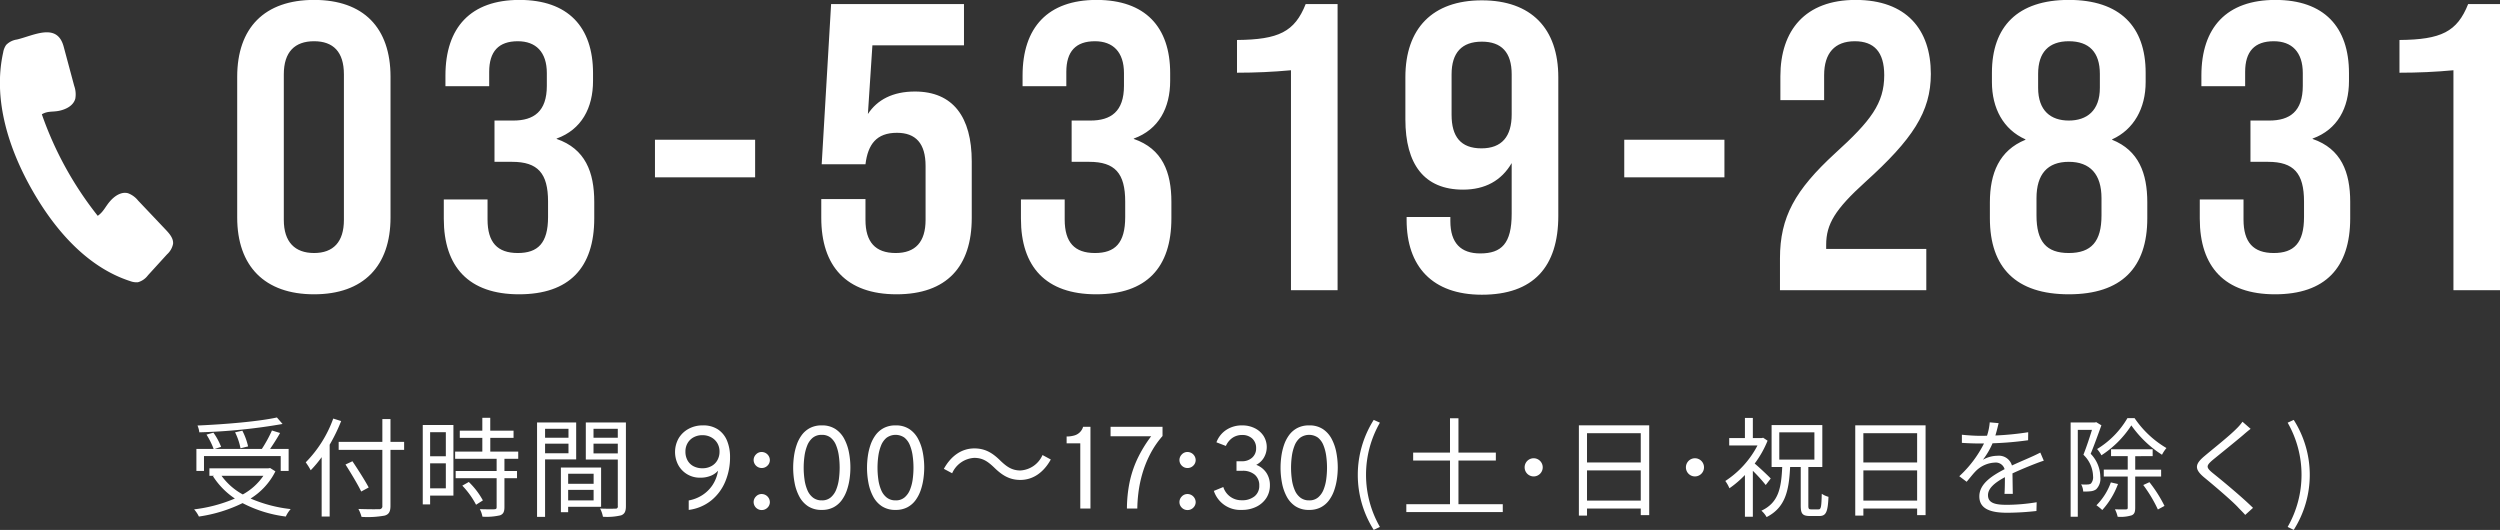
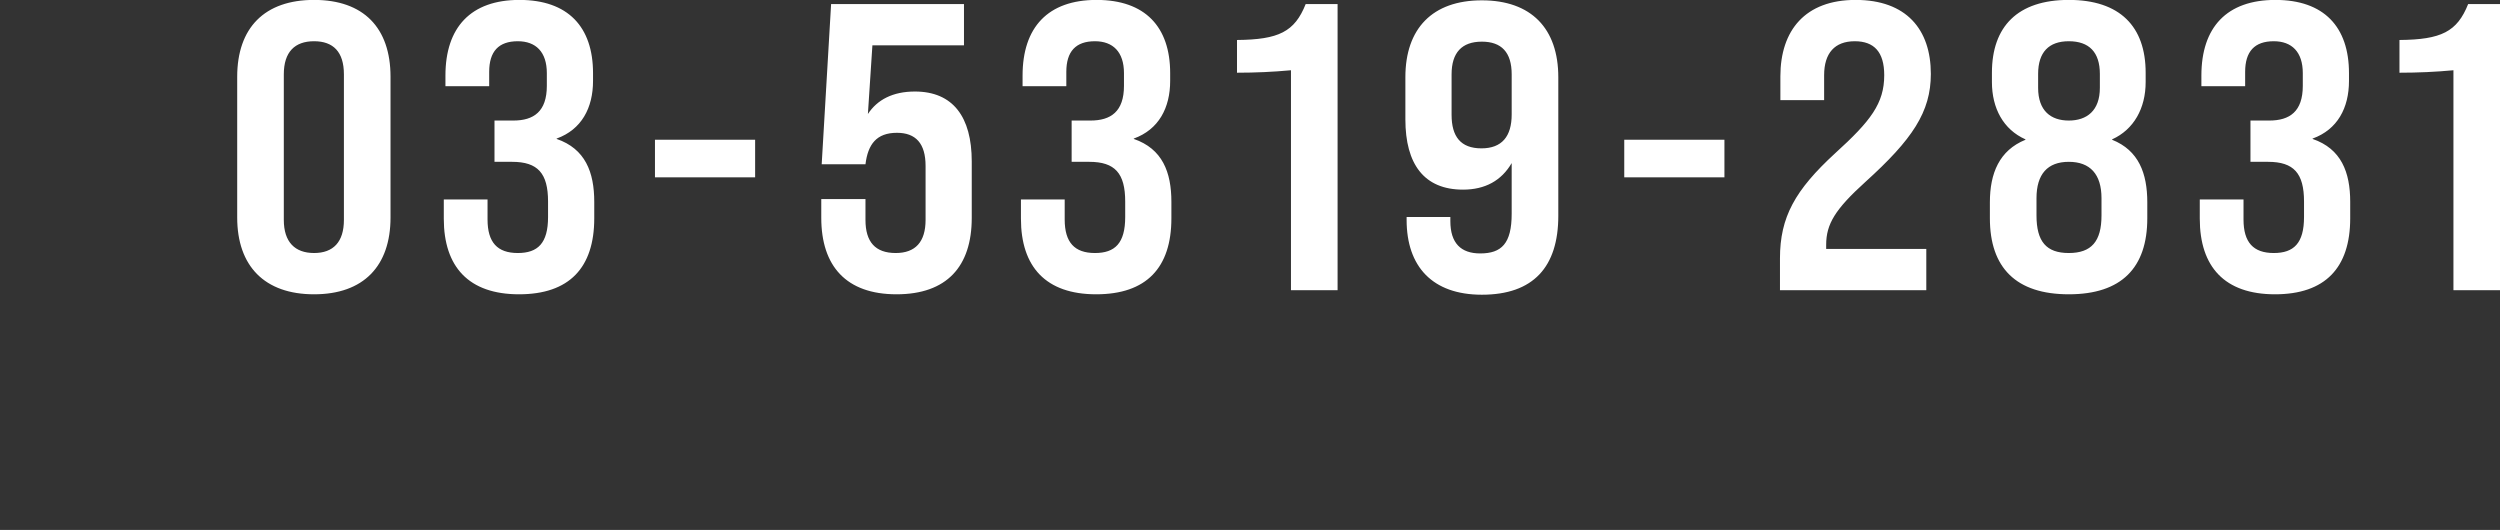
<svg xmlns="http://www.w3.org/2000/svg" id="tel_white_sp.svg" width="599.563" height="127.09" viewBox="0 0 599.563 127.09">
  <rect x="0" y="0" width="599.563" height="127.09" fill="#333333" stroke="none" />
  <defs>
    <style>
      .cls-1 {
        fill: #fff;
        fill-rule: evenodd;
      }
    </style>
  </defs>
-   <path id="受付時間_9:00_17:30_土_日_祝日を除く_" data-name="受付時間 9:00～17:30( 土･日･祝日を除く)" class="cls-1" d="M141.351,1728.03c-4.444.97-12.4,1.64-19.051,1.93a5.84,5.84,0,0,1,.442,1.63,136.853,136.853,0,0,0,19.961-2Zm-6.913,6.94a15.807,15.807,0,0,0-1.378-3.77l-1.741.39a15.13,15.13,0,0,1,1.3,3.83Zm-10.579,2.32h18.4v3.56h1.9v-5.28h-4.444c0.779-1.14,1.689-2.55,2.391-3.82l-1.949-.6a31.933,31.933,0,0,1-2.418,4.42H126.432l1.534-.49a15.371,15.371,0,0,0-1.845-3.41l-1.664.47a18.641,18.641,0,0,1,1.716,3.43H122.04v5.28h1.819v-3.56Zm14.243,4.73a14.209,14.209,0,0,1-4.938,4.47,15.345,15.345,0,0,1-5.094-4.47H138.1Zm1.612-1.87-0.39.07H125.159v1.8h1.118l-0.26.1a18.231,18.231,0,0,0,5.25,5.35,35.779,35.779,0,0,1-9.773,2.6,7.3,7.3,0,0,1,1.144,1.72,35.051,35.051,0,0,0,10.474-3.22,30.487,30.487,0,0,0,10.37,3.22,7.212,7.212,0,0,1,1.17-1.79,33.342,33.342,0,0,1-9.617-2.53,16.093,16.093,0,0,0,5.952-6.52Zm15.145-11.86a28.871,28.871,0,0,1-6.6,10.5,16.176,16.176,0,0,1,1.195,1.9,26.932,26.932,0,0,0,2.625-3.14v14.24H154v-17.23a41.211,41.211,0,0,0,2.755-5.67Zm17,5.59h-3.275v-5.46h-1.949v5.46H156.159v1.92h10.474v13.42a0.694,0.694,0,0,1-.806.8c-0.623.03-2.755,0.03-4.938-.05a8.631,8.631,0,0,1,.754,1.9,22.816,22.816,0,0,0,5.562-.31c0.962-.29,1.377-0.89,1.377-2.34V1735.8h3.275v-1.92Zm-8.5,10.94c-0.831-1.58-2.547-4.28-3.9-6.29l-1.664.78c1.326,2.08,2.989,4.86,3.769,6.48Zm18.5-13.25v5.77h-3.769v-5.77h3.769Zm-3.769,13.46v-6h3.769v6h-3.769Zm5.588-15.2h-7.355v19.05h1.767v-2.11h5.588v-16.94Zm2.131,14.55a19.976,19.976,0,0,1,3.3,4.58l1.637-1.04a18.254,18.254,0,0,0-3.378-4.42Zm13.411-6.44v-1.72h-6.7v-3.3H198.1v-1.72h-5.588v-3.09h-1.9v3.09h-5.406v1.72h5.406v3.3h-6.523v1.72h9.954v2.93h-9.824v1.72h9.824v6.94c0,0.39-.13.49-0.572,0.52-0.415.02-1.845,0.02-3.456-.03a5.963,5.963,0,0,1,.623,1.8,14.63,14.63,0,0,0,4.211-.32c0.78-.28,1.066-0.85,1.066-1.95v-6.96h3.015v-1.72h-3.015v-2.93h3.3Zm12.053-7.2v2.15h-5.614v-2.15h5.614Zm-5.614,5.87v-2.29h5.614v2.29h-5.614Zm7.459,1.48v-8.86h-9.382v22.64h1.923v-13.78h7.459Zm4.185,3.43v2.42h-6.108v-2.42H217.3Zm-6.108,6.4v-2.52H217.3v2.52h-6.108Zm7.9,1.53v-9.41h-9.642v10.71h1.741v-1.3h7.9Zm-1.819-12.81v-2.32H223.1v2.32h-5.822Zm5.822-5.9v2.15h-5.822v-2.15H223.1Zm1.949-1.51H215.43v8.89H223.1v11.15a0.5,0.5,0,0,1-.6.62c-0.468.03-2.053,0.05-3.639-.02a7.151,7.151,0,0,1,.676,1.97,14.5,14.5,0,0,0,4.367-.34c0.857-.33,1.143-0.98,1.143-2.21v-20.06Zm20.43,18.73a11.5,11.5,0,0,0,3.381-4.51,14.937,14.937,0,0,0,1.162-5.93,10.15,10.15,0,0,0-.7-3.87,5.941,5.941,0,0,0-2.149-2.72,6.3,6.3,0,0,0-3.675-1,7,7,0,0,0-3.423.83,6.171,6.171,0,0,0-2.373,2.26,6.688,6.688,0,0,0-.077,6.45,5.855,5.855,0,0,0,5.229,3,6.455,6.455,0,0,0,2.6-.48,4.405,4.405,0,0,0,1.687-1.2,8.585,8.585,0,0,1-1.358,3.51,8.4,8.4,0,0,1-2.5,2.41,8.94,8.94,0,0,1-3.171,1.22v2.27A10.742,10.742,0,0,0,245.476,1747.96Zm-4.242-8.25a3.461,3.461,0,0,1-1.414-1.4,4.307,4.307,0,0,1-.5-2.11,3.935,3.935,0,0,1,.518-2.02,3.641,3.641,0,0,1,1.435-1.39,4.32,4.32,0,0,1,2.135-.51,4.273,4.273,0,0,1,2.1.51,3.736,3.736,0,0,1,1.456,1.39,3.867,3.867,0,0,1,.532,2.02,4.1,4.1,0,0,1-.518,2.09,3.559,3.559,0,0,1-1.442,1.41,4.333,4.333,0,0,1-2.128.51A4.519,4.519,0,0,1,241.234,1739.71Zm17.769-.13a1.855,1.855,0,0,0,.567-1.33,1.976,1.976,0,0,0-1.96-1.94,1.829,1.829,0,0,0-1.372.59,1.892,1.892,0,0,0-.56,1.35,1.929,1.929,0,0,0,1.932,1.9A1.89,1.89,0,0,0,259,1739.58Zm0,10.08a1.855,1.855,0,0,0,.567-1.33,1.976,1.976,0,0,0-1.96-1.94,1.829,1.829,0,0,0-1.372.59,1.892,1.892,0,0,0-.56,1.35,1.929,1.929,0,0,0,1.932,1.9A1.89,1.89,0,0,0,259,1749.66Zm15.835-.09a5.8,5.8,0,0,0,1.96-1.69,8.881,8.881,0,0,0,1.239-2.39,14.521,14.521,0,0,0,.651-2.73,19.061,19.061,0,0,0-.14-6.29,11.474,11.474,0,0,0-1.12-3.28,6.375,6.375,0,0,0-2.107-2.37,5.8,5.8,0,0,0-3.3-.89,5.958,5.958,0,0,0-2.835.63,5.773,5.773,0,0,0-1.967,1.69,8.751,8.751,0,0,0-1.232,2.39,14.418,14.418,0,0,0-.637,2.73,20.342,20.342,0,0,0-.189,2.7,19.526,19.526,0,0,0,.336,3.61,11.37,11.37,0,0,0,1.12,3.28,6.345,6.345,0,0,0,2.107,2.36,5.8,5.8,0,0,0,3.3.88A5.882,5.882,0,0,0,274.838,1749.57Zm-4.949-2.34a4.4,4.4,0,0,1-1.33-1.8,9.849,9.849,0,0,1-.679-2.52,20.479,20.479,0,0,1-.2-2.84,20.7,20.7,0,0,1,.182-2.7,10.729,10.729,0,0,1,.644-2.55,4.621,4.621,0,0,1,1.316-1.9,3.292,3.292,0,0,1,2.2-.72,3.257,3.257,0,0,1,2.121.67,4.455,4.455,0,0,1,1.3,1.81,10.516,10.516,0,0,1,.665,2.54,20.41,20.41,0,0,1,.2,2.85,21.082,21.082,0,0,1-.175,2.68,10.341,10.341,0,0,1-.637,2.54,4.714,4.714,0,0,1-1.3,1.89,3.172,3.172,0,0,1-2.17.73A3.321,3.321,0,0,1,269.889,1747.23Zm22.653,2.34a5.8,5.8,0,0,0,1.96-1.69,8.938,8.938,0,0,0,1.239-2.39,14.521,14.521,0,0,0,.651-2.73,19.7,19.7,0,0,0,.2-2.69,19.419,19.419,0,0,0-.336-3.6,11.5,11.5,0,0,0-1.12-3.28,6.375,6.375,0,0,0-2.107-2.37,5.8,5.8,0,0,0-3.3-.89,5.952,5.952,0,0,0-2.835.63,5.764,5.764,0,0,0-1.967,1.69,8.723,8.723,0,0,0-1.232,2.39,14.418,14.418,0,0,0-.637,2.73,20.342,20.342,0,0,0-.189,2.7,19.526,19.526,0,0,0,.336,3.61,11.37,11.37,0,0,0,1.12,3.28,6.336,6.336,0,0,0,2.107,2.36,5.8,5.8,0,0,0,3.3.88A5.882,5.882,0,0,0,292.542,1749.57Zm-4.949-2.34a4.4,4.4,0,0,1-1.33-1.8,9.809,9.809,0,0,1-.679-2.52,20.4,20.4,0,0,1-.014-5.54,10.729,10.729,0,0,1,.644-2.55,4.612,4.612,0,0,1,1.316-1.9,3.7,3.7,0,0,1,4.319-.05,4.455,4.455,0,0,1,1.3,1.81,10.562,10.562,0,0,1,.665,2.54,20.564,20.564,0,0,1,.2,2.85,21.267,21.267,0,0,1-.175,2.68,10.341,10.341,0,0,1-.637,2.54,4.714,4.714,0,0,1-1.3,1.89,3.174,3.174,0,0,1-2.17.73A3.319,3.319,0,0,1,287.593,1747.23Zm32.045-4.22c2.967,0,5.543-1.71,7.307-4.9l-1.988-1.07a6.184,6.184,0,0,1-5.291,3.7c-2.016,0-3.248-.87-4.76-2.3-1.96-1.96-3.752-2.99-6.3-2.99-2.968,0-5.544,1.71-7.308,4.9l1.988,1.06a6.174,6.174,0,0,1,5.292-3.69c2.043,0,3.247.86,4.759,2.29C315.3,1741.94,317.09,1743.01,319.638,1743.01Zm16.817,6.86v-19.6h-1.764a3.033,3.033,0,0,1-2.2,2.1,6.345,6.345,0,0,1-1.75.22v1.65h3.276v15.63h2.436Zm11.237,0a34.291,34.291,0,0,1,.273-3.85,29.4,29.4,0,0,1,.917-4.44,26.058,26.058,0,0,1,1.834-4.64,21.576,21.576,0,0,1,3.024-4.46v-2.21H341.28v2.26h9.743a30.716,30.716,0,0,0-3.38,5.58,25.477,25.477,0,0,0-1.841,5.66,32.684,32.684,0,0,0-.6,6.1h2.492Zm13.431-10.29a1.855,1.855,0,0,0,.567-1.33,1.976,1.976,0,0,0-1.96-1.94,1.83,1.83,0,0,0-1.372.59,1.9,1.9,0,0,0-.56,1.35,1.868,1.868,0,0,0,.56,1.33,1.849,1.849,0,0,0,1.372.57A1.888,1.888,0,0,0,361.123,1739.58Zm0,10.08a1.855,1.855,0,0,0,.567-1.33,1.976,1.976,0,0,0-1.96-1.94,1.83,1.83,0,0,0-1.372.59,1.9,1.9,0,0,0-.56,1.35,1.868,1.868,0,0,0,.56,1.33,1.849,1.849,0,0,0,1.372.57A1.888,1.888,0,0,0,361.123,1749.66Zm15.122-.22a5.989,5.989,0,0,0,2.387-2.09,5.521,5.521,0,0,0,.861-3.06,5.29,5.29,0,0,0-.847-2.99,5.087,5.087,0,0,0-2.429-1.91,4.541,4.541,0,0,0,1.848-1.75,5.039,5.039,0,0,0-.091-5.18,5.312,5.312,0,0,0-2.1-1.85,6.669,6.669,0,0,0-3.045-.68,6.77,6.77,0,0,0-3.787,1.07,6.078,6.078,0,0,0-2.373,2.99l2.268,0.87a4.534,4.534,0,0,1,1.6-1.96,4.034,4.034,0,0,1,2.289-.67,3.447,3.447,0,0,1,2.436.86,3.053,3.053,0,0,1,.924,2.33,2.883,2.883,0,0,1-.945,2.24,3.544,3.544,0,0,1-2.5.87h-1.26v2.29h1.4a4.366,4.366,0,0,1,2.989.94,3.307,3.307,0,0,1,1.071,2.62,3.166,3.166,0,0,1-1.12,2.55,4.632,4.632,0,0,1-3.08.95,4.511,4.511,0,0,1-4.424-3.17l-2.268.93a6.664,6.664,0,0,0,6.692,4.56A7.708,7.708,0,0,0,376.245,1749.44Zm15.473,0.13a5.8,5.8,0,0,0,1.96-1.69,8.938,8.938,0,0,0,1.239-2.39,14.521,14.521,0,0,0,.651-2.73,19.7,19.7,0,0,0,.2-2.69,19.419,19.419,0,0,0-.336-3.6,11.5,11.5,0,0,0-1.12-3.28,6.375,6.375,0,0,0-2.107-2.37,5.8,5.8,0,0,0-3.3-.89,5.952,5.952,0,0,0-2.835.63,5.764,5.764,0,0,0-1.967,1.69,8.723,8.723,0,0,0-1.232,2.39,14.418,14.418,0,0,0-.637,2.73,20.342,20.342,0,0,0-.189,2.7,19.526,19.526,0,0,0,.336,3.61,11.37,11.37,0,0,0,1.12,3.28,6.336,6.336,0,0,0,2.107,2.36,5.8,5.8,0,0,0,3.3.88A5.882,5.882,0,0,0,391.718,1749.57Zm-4.949-2.34a4.4,4.4,0,0,1-1.33-1.8,9.809,9.809,0,0,1-.679-2.52,20.4,20.4,0,0,1-.014-5.54,10.729,10.729,0,0,1,.644-2.55,4.612,4.612,0,0,1,1.316-1.9,3.7,3.7,0,0,1,4.319-.05,4.455,4.455,0,0,1,1.3,1.81,10.562,10.562,0,0,1,.665,2.54,20.564,20.564,0,0,1,.2,2.85,21.267,21.267,0,0,1-.175,2.68,10.341,10.341,0,0,1-.637,2.54,4.714,4.714,0,0,1-1.3,1.89,3.174,3.174,0,0,1-2.17.73A3.319,3.319,0,0,1,386.769,1747.23Zm17.622,7.76,1.481-.71a25.152,25.152,0,0,1,0-25l-1.481-.67A24.676,24.676,0,0,0,404.391,1754.99Zm20.32-6.16v-10.48h8.967v-1.9h-8.967v-8.23h-2.028v8.23h-8.836v1.9h8.836v10.48H412.209v1.89h23.132v-1.89h-10.63Zm15.872-8.84a2.169,2.169,0,0,0,2.158,2.18,2.18,2.18,0,1,0,0-4.36A2.169,2.169,0,0,0,440.583,1739.99Zm14.959,7.98v-7.25h12.891v7.25H455.542Zm12.891-16.17v7.02H455.542v-7.02h12.891Zm-14.84-1.89v21.65h1.949v-1.69h12.891v1.58h2.028v-21.54H453.593Zm25.671,10.08a2.169,2.169,0,0,0,2.157,2.18,2.18,2.18,0,1,0,0-4.36A2.169,2.169,0,0,0,479.264,1739.99Zm20.339,2.68c-0.546-.6-2.7-2.63-3.847-3.59a24.4,24.4,0,0,0,3.093-5.48l-1.065-.71-0.338.08h-2.132v-4.83h-1.9v4.83h-3.769v1.77h6.784a22.538,22.538,0,0,1-7.719,8.52,8.688,8.688,0,0,1,.987,1.75,24.264,24.264,0,0,0,3.717-3.18v10.01h1.9v-11.02a39.452,39.452,0,0,1,3.093,3.41Zm2.053-11.08h8.421v6.55h-8.421v-6.55Zm7.667,18.48c-0.571,0-.7-0.13-0.7-0.91v-9.25h3.353v-10.06H499.811v10.06h2.547c-0.234,5.12-.884,8.55-4.99,10.48a5.67,5.67,0,0,1,1.247,1.53c4.471-2.29,5.354-6.24,5.64-12.01H506.8v9.25c0,1.93.39,2.5,2.21,2.5h2.261c1.611,0,2.027-.99,2.183-4.6a5.342,5.342,0,0,1-1.611-.73c-0.078,3.17-.182,3.74-0.78,3.74h-1.742Zm12.5-2.1v-7.25h12.891v7.25H521.818Zm12.891-16.17v7.02H521.818v-7.02h12.891Zm-14.84-1.89v21.65h1.949v-1.69h12.891v1.58h2.028v-21.54H519.869Zm37.783,16.45c-0.026-1.25-.052-3.43-0.078-4.92,1.949-.9,3.8-1.66,5.25-2.23,0.676-.26,1.612-0.62,2.262-0.81l-0.832-1.95c-0.728.37-1.352,0.68-2.131,1.02-1.352.62-2.911,1.25-4.679,2.08a3.229,3.229,0,0,0-3.4-2.34,7.272,7.272,0,0,0-3.56.96,18.5,18.5,0,0,0,2.313-3.95,78.459,78.459,0,0,0,8.525-.73l0.026-1.92a70.426,70.426,0,0,1-7.875.78c0.364-1.17.6-2.24,0.779-2.96l-2.131-.19a13.863,13.863,0,0,1-.65,3.2c-0.6.03-1.143,0.03-1.689,0.03-1.17,0-2.963-.11-4.341-0.26v1.95c1.4,0.1,3.145.15,4.237,0.15h1.066a27.191,27.191,0,0,1-5.926,7.85l1.767,1.33c0.884-1.04,1.611-2.01,2.339-2.71a6.873,6.873,0,0,1,4.445-1.89,2.178,2.178,0,0,1,2.313,1.58c-2.989,1.56-6.056,3.48-6.056,6.53,0,3.14,2.963,3.92,6.654,3.92a64.661,64.661,0,0,0,7.043-.42l0.052-2.1a45.267,45.267,0,0,1-7.017.62c-2.651,0-4.653-.28-4.653-2.31,0-1.69,1.664-3.02,4.055-4.32,0,1.36-.026,3.02-0.1,4.01h2Zm27.491-18.17a21.114,21.114,0,0,1-7.277,7.41,7.6,7.6,0,0,1,1.04,1.5,24.125,24.125,0,0,0,7.173-7.17,26.233,26.233,0,0,0,7.355,7.04,8.783,8.783,0,0,1,1.066-1.61,23.725,23.725,0,0,1-7.641-7.17h-1.716Zm-7.485.96-0.312.08h-5.822v22.61h1.716V1731h3.4c-0.545,1.76-1.3,4.08-2.053,5.97a7.357,7.357,0,0,1,2.313,5.15,2.308,2.308,0,0,1-.52,1.77,1.57,1.57,0,0,1-.831.21,7.844,7.844,0,0,1-1.508-.03,3.894,3.894,0,0,1,.494,1.72,12.238,12.238,0,0,0,1.741-.06,2.772,2.772,0,0,0,1.352-.46,3.573,3.573,0,0,0,1.014-2.97,8.048,8.048,0,0,0-2.314-5.56c0.858-2.05,1.794-4.7,2.574-6.83Zm3.509,14.45a14.861,14.861,0,0,1-3.457,5.49,12.307,12.307,0,0,1,1.4,1.14,19.1,19.1,0,0,0,3.769-6.24Zm12.059-1.4v-1.66h-6.211v-3.23H591.2v-1.66h-9.98v1.66h4v3.23h-5.744v1.66h5.744v7.46c0,0.31-.1.41-0.442,0.41s-1.4.03-2.625-.02a7.094,7.094,0,0,1,.65,1.79,8.889,8.889,0,0,0,3.353-.34c0.676-.28.858-0.83,0.858-1.84v-7.46h6.211Zm-4.288,2.03a32.945,32.945,0,0,1,3.509,5.87l1.585-.86a31.81,31.81,0,0,0-3.613-5.69Zm23.8-15.18a11.752,11.752,0,0,1-1.481,1.71c-1.741,1.77-5.64,4.84-7.563,6.47-2.34,1.95-2.6,3.12-.182,5.15,2.417,1.98,6.705,5.64,8.109,7.15,0.546,0.6,1.247,1.25,1.767,1.87l1.872-1.69c-2.522-2.5-7.278-6.45-9.617-8.32-1.663-1.37-1.663-1.76-.1-3.12,1.9-1.56,5.588-4.52,7.381-6.05,0.416-.37,1.2-1.04,1.768-1.46Zm12.287,25.94a24.541,24.541,0,0,0,0-26.38l-1.456.67a25.146,25.146,0,0,1,0,25Z" transform="translate(-74.938 -1627.91)" />
  <path id="_03-5319-2831" data-name="03-5319-2831" class="cls-1" d="M150.258,1698.49c11.865,0,18.337-6.76,18.337-18.43v-33.73c0-11.77-6.472-18.44-18.337-18.44s-18.434,6.67-18.434,18.44v33.73C131.824,1691.73,138.394,1698.49,150.258,1698.49Zm0-9.9c-4.608,0-7.256-2.65-7.256-7.94v-34.91c0-5.39,2.648-7.94,7.256-7.94s7.158,2.55,7.158,7.94v34.91C157.416,1685.94,154.867,1688.59,150.258,1688.59Zm49.155,9.9c12.061,0,18.042-6.37,18.042-18.23v-3.93c0-7.15-2.157-12.74-9.021-15.1v-0.09c5.982-2.16,8.727-7.36,8.727-13.83v-1.86c0-11.08-5.981-17.56-17.65-17.56s-17.747,6.57-17.747,18.14v2.55h10.491v-3.43c0-4.9,2.256-7.35,6.864-7.35,4.315,0,6.962,2.55,6.962,7.65v3.04c0,6.17-3.138,8.33-8.04,8.33H193.53v9.9h4.216c6.178,0,8.629,2.75,8.629,9.52v3.72c0,6.28-2.451,8.63-7.256,8.63-4.9,0-7.256-2.55-7.256-8.04v-4.8H181.371v4.6C181.371,1691.92,187.353,1698.49,199.413,1698.49Zm32.6-28.05h24.023v-9.02H232.015v9.02Zm57.932,28.05c12.061,0,18.042-6.66,18.042-18.33v-13.53c0-10.69-4.51-16.77-13.63-16.77-5.294,0-9.021,1.96-11.276,5.39l1.079-16.47h21.964v-9.9H274.258L272,1667.31H282.5c0.588-4.8,2.647-7.55,7.55-7.55,4.511,0,6.864,2.55,6.864,7.94v12.95c0,5.29-2.451,7.94-7.158,7.94-4.9,0-7.256-2.65-7.256-7.94v-5H271.9v4.51C271.9,1691.73,277.886,1698.49,289.947,1698.49Zm47.88,0c12.061,0,18.042-6.37,18.042-18.23v-3.93c0-7.15-2.157-12.74-9.021-15.1v-0.09c5.981-2.16,8.727-7.36,8.727-13.83v-1.86c0-11.08-5.981-17.56-17.65-17.56s-17.748,6.57-17.748,18.14v2.55h10.492v-3.43c0-4.9,2.255-7.35,6.864-7.35,4.314,0,6.962,2.55,6.962,7.65v3.04c0,6.17-3.138,8.33-8.041,8.33h-4.51v9.9h4.216c6.178,0,8.629,2.75,8.629,9.52v3.72c0,6.28-2.451,8.63-7.256,8.63-4.9,0-7.256-2.55-7.256-8.04v-4.8H319.785v4.6C319.785,1691.92,325.766,1698.49,337.827,1698.49Zm46.721-.98h11.179v-68.63h-7.649c-2.647,6.66-6.471,8.53-16.473,8.62v7.85q6.619,0,12.943-.59v52.75Zm45.774-69.52c-11.865,0-18.336,6.77-18.336,18.44v10.1c0,10.78,4.51,16.86,13.826,16.86,5.294,0,9.217-2.16,11.668-6.37v12.16c0,7.16-2.451,9.51-7.55,9.51-4.609,0-7.158-2.45-7.158-7.75v-0.98H412.28v0.69c0,11.18,6.177,17.94,18.042,17.94,12.355,0,18.336-6.67,18.336-18.92v-33.24C448.658,1634.76,442.187,1627.99,430.322,1627.99Zm0,9.91c4.707,0,7.158,2.55,7.158,7.84v9.61c0,5.29-2.353,8.14-7.256,8.14-5,0-7.158-2.85-7.158-8.04v-9.71C423.066,1640.54,425.517,1637.9,430.322,1637.9Zm34.153,32.54H488.5v-9.02H464.475v9.02Zm37.341,27.07h35.1v-9.9H512.9v-0.98c0-5,2.157-8.53,9.413-15.1,11.276-10.2,15.689-16.77,15.689-25.89,0-10.69-5.884-17.75-18.042-17.75-12.061,0-18.042,7.26-18.042,18.34v5.69h10.492v-5.98c0-5.3,2.549-8.14,7.354-8.14,4.608,0,7.06,2.55,7.06,8.14,0,6.76-3.236,10.98-11.767,18.72-9.609,8.83-13.237,15.3-13.237,25.2v7.65Zm69.273,0.98c12.649,0,18.827-6.37,18.827-18.23v-3.83c0-6.96-2.059-12.45-8.433-15v-0.1c5.2-2.35,8.04-7.45,8.04-13.73v-2.25c0-11.08-6.177-17.46-18.434-17.46s-18.434,6.38-18.434,17.46v2.25c0,6.28,2.745,11.38,8.04,13.73v0.1c-6.275,2.55-8.53,8.04-8.53,15v3.83C552.165,1692.12,558.44,1698.49,571.089,1698.49Zm0-41.67c-4.314,0-7.354-2.35-7.354-7.84v-3.34c0-5.19,2.55-7.84,7.354-7.84,4.9,0,7.452,2.65,7.452,7.84v3.34C578.541,1654.47,575.4,1656.82,571.089,1656.82Zm0,31.77c-5.393,0-7.746-2.75-7.746-9.02v-4.12c0-5.78,2.647-8.73,7.746-8.73s7.845,2.95,7.845,8.73v4.12C578.934,1685.84,576.482,1688.59,571.089,1688.59Zm49.449,9.9c12.061,0,18.042-6.37,18.042-18.23v-3.93c0-7.15-2.157-12.74-9.021-15.1v-0.09c5.982-2.16,8.727-7.36,8.727-13.83v-1.86c0-11.08-5.981-17.56-17.65-17.56s-17.747,6.57-17.747,18.14v2.55H613.38v-3.43c0-4.9,2.256-7.35,6.864-7.35,4.315,0,6.962,2.55,6.962,7.65v3.04c0,6.17-3.138,8.33-8.04,8.33h-4.511v9.9h4.217c6.177,0,8.628,2.75,8.628,9.52v3.72c0,6.28-2.451,8.63-7.256,8.63-4.9,0-7.256-2.55-7.256-8.04v-4.8H602.5v4.6C602.5,1691.92,608.478,1698.49,620.538,1698.49Zm42.8-.98h11.178v-68.63h-7.648c-2.648,6.66-6.472,8.53-16.473,8.62v7.85q6.618,0,12.943-.59v52.75Z" transform="translate(-74.938 -1627.91)" />
-   <path id="TEL_のコピー" data-name="TEL のコピー" class="cls-1" d="M111.008,1693.29c1.333-1.46,2.666-2.93,4-4.39a4.57,4.57,0,0,0,1.437-2.51c0.116-1.29-.829-2.4-1.708-3.33q-3.336-3.525-6.672-7.04a5.62,5.62,0,0,0-2.4-1.76c-1.6-.45-3.227.63-4.336,1.91-1.109,1.26-1.569,2.55-2.951,3.5a83.251,83.251,0,0,1-13.406-24.35c1.454-.85,2.575-0.5,4.206-0.85s3.378-1.24,3.823-2.91a6.02,6.02,0,0,0-.271-3.07l-2.52-9.39c-1.56-5.83-7.07-2.71-11.211-1.71a4.476,4.476,0,0,0-2.588,1.3,4.352,4.352,0,0,0-.708,1.78c-2.512,11.29,1.318,23.17,7.017,33.14,5.471,9.58,13.23,18.43,23.477,21.73a4.233,4.233,0,0,0,1.823.26,4.519,4.519,0,0,0,2.411-1.68Z" transform="translate(-74.938 -1627.91)" />
</svg>